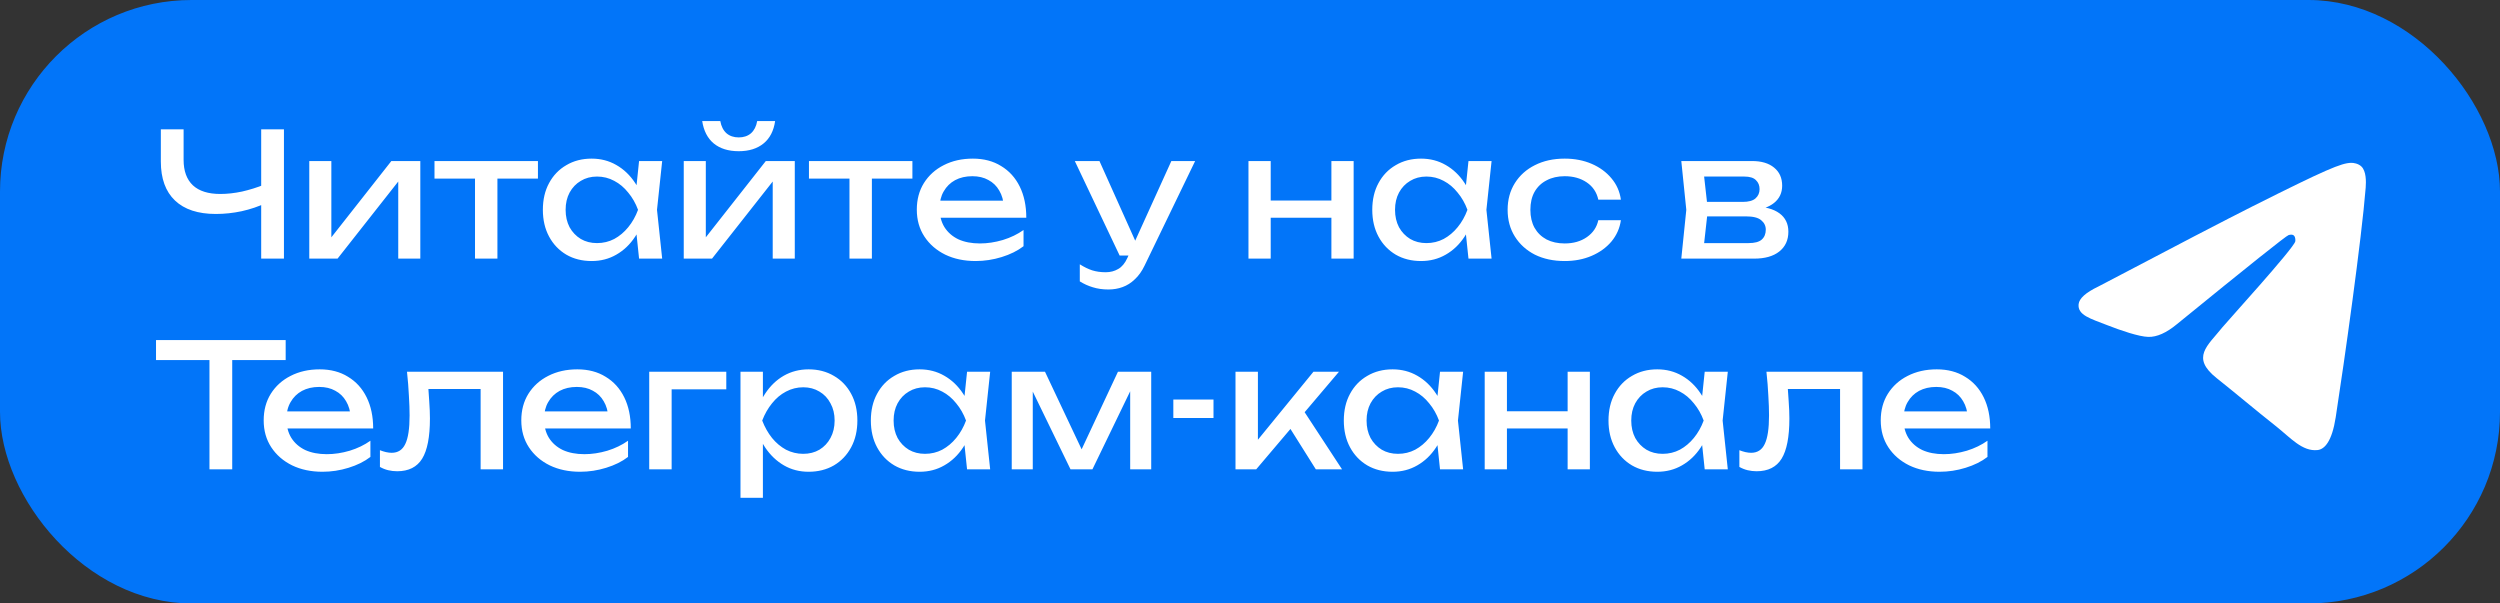
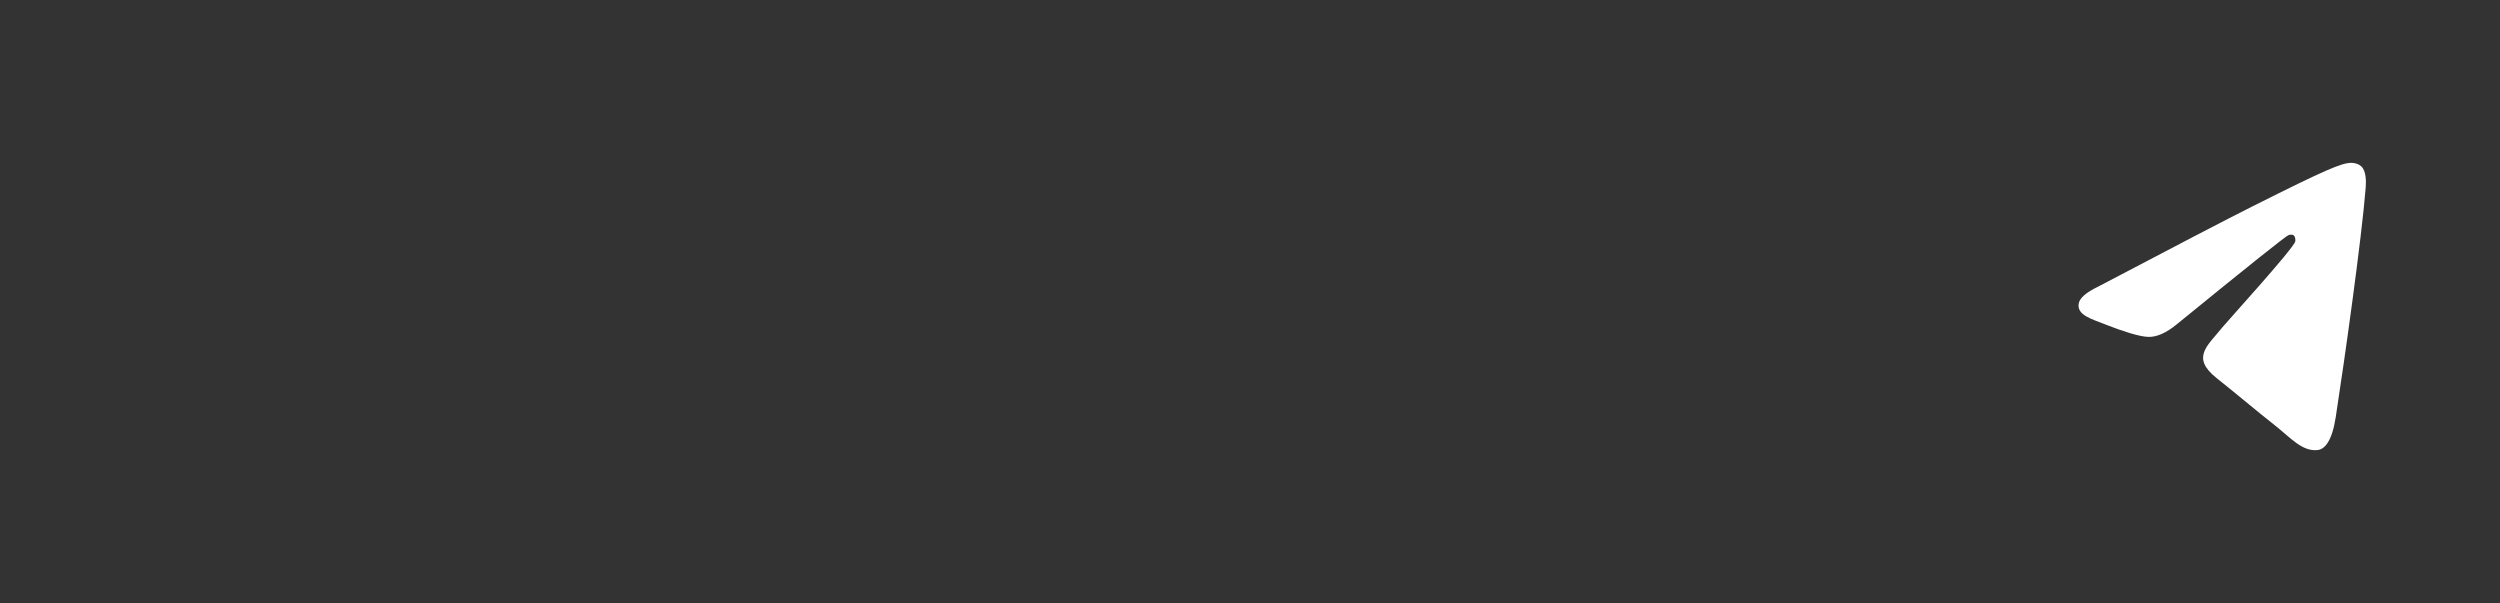
<svg xmlns="http://www.w3.org/2000/svg" width="261" height="63" viewBox="0 0 261 63" fill="none">
  <rect x="0" y="0" width="261" height="63" fill="#333333" stroke="none" />
-   <rect width="261" height="63" rx="20" fill="#0275F9" />
-   <path d="M22.534 22.338C20.674 22.338 19.252 21.87 18.268 20.934C17.284 19.998 16.792 18.642 16.792 16.866V13.5H19.168V16.686C19.168 17.85 19.492 18.738 20.14 19.35C20.788 19.95 21.742 20.25 23.002 20.25C23.722 20.25 24.478 20.166 25.27 19.998C26.062 19.818 26.848 19.572 27.628 19.26L27.79 21.186C26.998 21.558 26.146 21.846 25.234 22.05C24.334 22.242 23.434 22.338 22.534 22.338ZM27.268 27V13.5H29.644V27H27.268ZM32.289 27V16.812H34.593V25.83L33.891 25.668L40.857 16.812H43.881V27H41.577V17.856L42.297 18.036L35.241 27H32.289ZM49.591 17.622H51.931V27H49.591V17.622ZM45.361 16.812H56.161V18.648H45.361V16.812ZM66.719 27L66.323 23.22L66.791 21.906L66.323 20.61L66.719 16.812H69.131L68.591 21.906L69.131 27H66.719ZM67.439 21.906C67.211 22.974 66.833 23.91 66.305 24.714C65.777 25.518 65.123 26.142 64.343 26.586C63.575 27.03 62.717 27.252 61.769 27.252C60.773 27.252 59.891 27.03 59.123 26.586C58.355 26.13 57.755 25.5 57.323 24.696C56.891 23.892 56.675 22.962 56.675 21.906C56.675 20.838 56.891 19.908 57.323 19.116C57.755 18.312 58.355 17.688 59.123 17.244C59.891 16.788 60.773 16.56 61.769 16.56C62.717 16.56 63.575 16.782 64.343 17.226C65.123 17.67 65.777 18.294 66.305 19.098C66.845 19.89 67.223 20.826 67.439 21.906ZM59.051 21.906C59.051 22.59 59.189 23.196 59.465 23.724C59.753 24.24 60.143 24.648 60.635 24.948C61.127 25.236 61.691 25.38 62.327 25.38C62.975 25.38 63.575 25.236 64.127 24.948C64.679 24.648 65.165 24.24 65.585 23.724C66.017 23.196 66.359 22.59 66.611 21.906C66.359 21.222 66.017 20.622 65.585 20.106C65.165 19.578 64.679 19.17 64.127 18.882C63.575 18.582 62.975 18.432 62.327 18.432C61.691 18.432 61.127 18.582 60.635 18.882C60.143 19.17 59.753 19.578 59.465 20.106C59.189 20.622 59.051 21.222 59.051 21.906ZM71.383 27V16.812H73.687V25.83L72.985 25.668L79.951 16.812H82.975V27H80.671V17.856L81.391 18.036L74.335 27H71.383ZM77.125 15.786C76.045 15.786 75.175 15.516 74.515 14.976C73.867 14.436 73.465 13.656 73.309 12.636H75.199C75.295 13.188 75.511 13.614 75.847 13.914C76.183 14.202 76.609 14.346 77.125 14.346C77.641 14.346 78.067 14.202 78.403 13.914C78.739 13.614 78.955 13.188 79.051 12.636H80.923C80.779 13.656 80.377 14.436 79.717 14.976C79.057 15.516 78.193 15.786 77.125 15.786ZM88.685 17.622H91.025V27H88.685V17.622ZM84.455 16.812H95.255V18.648H84.455V16.812ZM101.853 27.252C100.665 27.252 99.609 27.03 98.685 26.586C97.761 26.13 97.035 25.5 96.507 24.696C95.979 23.892 95.715 22.956 95.715 21.888C95.715 20.832 95.961 19.908 96.453 19.116C96.957 18.312 97.647 17.688 98.523 17.244C99.411 16.788 100.425 16.56 101.565 16.56C102.705 16.56 103.689 16.818 104.517 17.334C105.357 17.838 106.005 18.552 106.461 19.476C106.917 20.4 107.145 21.486 107.145 22.734H97.551V20.952H105.975L104.805 21.618C104.769 20.946 104.607 20.37 104.319 19.89C104.043 19.41 103.665 19.044 103.185 18.792C102.717 18.528 102.159 18.396 101.511 18.396C100.827 18.396 100.227 18.534 99.711 18.81C99.207 19.086 98.811 19.476 98.523 19.98C98.235 20.472 98.091 21.06 98.091 21.744C98.091 22.5 98.259 23.154 98.595 23.706C98.943 24.258 99.429 24.684 100.053 24.984C100.689 25.272 101.439 25.416 102.303 25.416C103.083 25.416 103.881 25.296 104.697 25.056C105.513 24.804 106.233 24.456 106.857 24.012V25.704C106.233 26.184 105.471 26.562 104.571 26.838C103.683 27.114 102.777 27.252 101.853 27.252ZM115.719 30.222C115.119 30.222 114.573 30.144 114.081 29.988C113.601 29.844 113.151 29.64 112.731 29.376V27.594C113.187 27.882 113.619 28.092 114.027 28.224C114.447 28.356 114.915 28.422 115.431 28.422C115.923 28.422 116.361 28.308 116.745 28.08C117.129 27.864 117.447 27.48 117.699 26.928L122.289 16.812H124.773L119.499 27.72C119.211 28.32 118.869 28.8 118.473 29.16C118.089 29.532 117.663 29.802 117.195 29.97C116.739 30.138 116.247 30.222 115.719 30.222ZM116.889 26.676L112.209 16.812H114.783L119.211 26.676H116.889ZM130.34 16.812H132.662V27H130.34V16.812ZM138.998 16.812H141.32V27H138.998V16.812ZM131.654 20.934H139.97V22.734H131.654V20.934ZM153.309 27L152.913 23.22L153.381 21.906L152.913 20.61L153.309 16.812H155.721L155.181 21.906L155.721 27H153.309ZM154.029 21.906C153.801 22.974 153.423 23.91 152.895 24.714C152.367 25.518 151.713 26.142 150.933 26.586C150.165 27.03 149.307 27.252 148.359 27.252C147.363 27.252 146.481 27.03 145.713 26.586C144.945 26.13 144.345 25.5 143.913 24.696C143.481 23.892 143.265 22.962 143.265 21.906C143.265 20.838 143.481 19.908 143.913 19.116C144.345 18.312 144.945 17.688 145.713 17.244C146.481 16.788 147.363 16.56 148.359 16.56C149.307 16.56 150.165 16.782 150.933 17.226C151.713 17.67 152.367 18.294 152.895 19.098C153.435 19.89 153.813 20.826 154.029 21.906ZM145.641 21.906C145.641 22.59 145.779 23.196 146.055 23.724C146.343 24.24 146.733 24.648 147.225 24.948C147.717 25.236 148.281 25.38 148.917 25.38C149.565 25.38 150.165 25.236 150.717 24.948C151.269 24.648 151.755 24.24 152.175 23.724C152.607 23.196 152.949 22.59 153.201 21.906C152.949 21.222 152.607 20.622 152.175 20.106C151.755 19.578 151.269 19.17 150.717 18.882C150.165 18.582 149.565 18.432 148.917 18.432C148.281 18.432 147.717 18.582 147.225 18.882C146.733 19.17 146.343 19.578 146.055 20.106C145.779 20.622 145.641 21.222 145.641 21.906ZM169.222 22.986C169.102 23.826 168.772 24.57 168.232 25.218C167.692 25.854 167.002 26.352 166.162 26.712C165.322 27.072 164.386 27.252 163.354 27.252C162.178 27.252 161.14 27.03 160.24 26.586C159.352 26.13 158.656 25.5 158.152 24.696C157.648 23.892 157.396 22.962 157.396 21.906C157.396 20.85 157.648 19.92 158.152 19.116C158.656 18.312 159.352 17.688 160.24 17.244C161.14 16.788 162.178 16.56 163.354 16.56C164.386 16.56 165.322 16.74 166.162 17.1C167.002 17.46 167.692 17.964 168.232 18.612C168.772 19.248 169.102 19.992 169.222 20.844H166.864C166.696 20.076 166.294 19.476 165.658 19.044C165.022 18.612 164.254 18.396 163.354 18.396C162.634 18.396 162.004 18.54 161.464 18.828C160.924 19.104 160.504 19.506 160.204 20.034C159.916 20.55 159.772 21.174 159.772 21.906C159.772 22.626 159.916 23.25 160.204 23.778C160.504 24.306 160.924 24.714 161.464 25.002C162.004 25.278 162.634 25.416 163.354 25.416C164.266 25.416 165.04 25.194 165.676 24.75C166.312 24.306 166.708 23.718 166.864 22.986H169.222ZM175.528 27L176.05 21.906L175.528 16.812H182.908C183.892 16.812 184.66 17.04 185.212 17.496C185.776 17.952 186.058 18.582 186.058 19.386C186.058 20.13 185.776 20.73 185.212 21.186C184.66 21.63 183.886 21.894 182.89 21.978L183.07 21.546C184.246 21.57 185.146 21.81 185.77 22.266C186.394 22.722 186.706 23.364 186.706 24.192C186.706 25.068 186.388 25.758 185.752 26.262C185.128 26.754 184.258 27 183.142 27H175.528ZM177.796 26.424L176.896 25.38H182.548C183.184 25.38 183.64 25.26 183.916 25.02C184.204 24.768 184.348 24.42 184.348 23.976C184.348 23.58 184.186 23.25 183.862 22.986C183.55 22.722 183.022 22.59 182.278 22.59H177.4V21.078H181.936C182.548 21.078 182.992 20.958 183.268 20.718C183.556 20.466 183.7 20.142 183.7 19.746C183.7 19.362 183.574 19.05 183.322 18.81C183.082 18.558 182.674 18.432 182.098 18.432H176.914L177.796 17.406L178.3 21.906L177.796 26.424ZM21.868 36.598H24.244V49H21.868V36.598ZM16.288 35.5H29.824V37.588H16.288V35.5ZM33.667 49.252C32.479 49.252 31.423 49.03 30.499 48.586C29.575 48.13 28.849 47.5 28.321 46.696C27.793 45.892 27.529 44.956 27.529 43.888C27.529 42.832 27.775 41.908 28.267 41.116C28.771 40.312 29.461 39.688 30.337 39.244C31.225 38.788 32.239 38.56 33.379 38.56C34.519 38.56 35.503 38.818 36.331 39.334C37.171 39.838 37.819 40.552 38.275 41.476C38.731 42.4 38.959 43.486 38.959 44.734H29.365V42.952H37.789L36.619 43.618C36.583 42.946 36.421 42.37 36.133 41.89C35.857 41.41 35.479 41.044 34.999 40.792C34.531 40.528 33.973 40.396 33.325 40.396C32.641 40.396 32.041 40.534 31.525 40.81C31.021 41.086 30.625 41.476 30.337 41.98C30.049 42.472 29.905 43.06 29.905 43.744C29.905 44.5 30.073 45.154 30.409 45.706C30.757 46.258 31.243 46.684 31.867 46.984C32.503 47.272 33.253 47.416 34.117 47.416C34.897 47.416 35.695 47.296 36.511 47.056C37.327 46.804 38.047 46.456 38.671 46.012V47.704C38.047 48.184 37.285 48.562 36.385 48.838C35.497 49.114 34.591 49.252 33.667 49.252ZM42.491 38.812H52.517V49H50.177V39.532L51.257 40.612H43.661L44.669 39.784C44.729 40.528 44.777 41.236 44.813 41.908C44.861 42.568 44.885 43.162 44.885 43.69C44.885 45.61 44.615 47.008 44.075 47.884C43.535 48.76 42.665 49.198 41.465 49.198C41.141 49.198 40.829 49.162 40.529 49.09C40.229 49.018 39.941 48.904 39.665 48.748V47.002C39.881 47.086 40.091 47.152 40.295 47.2C40.511 47.248 40.709 47.272 40.889 47.272C41.549 47.272 42.023 46.966 42.311 46.354C42.611 45.742 42.761 44.746 42.761 43.366C42.761 42.766 42.737 42.082 42.689 41.314C42.653 40.546 42.587 39.712 42.491 38.812ZM60.562 49.252C59.374 49.252 58.318 49.03 57.394 48.586C56.47 48.13 55.744 47.5 55.216 46.696C54.688 45.892 54.424 44.956 54.424 43.888C54.424 42.832 54.67 41.908 55.162 41.116C55.666 40.312 56.356 39.688 57.232 39.244C58.12 38.788 59.134 38.56 60.274 38.56C61.414 38.56 62.398 38.818 63.226 39.334C64.066 39.838 64.714 40.552 65.17 41.476C65.626 42.4 65.854 43.486 65.854 44.734H56.26V42.952H64.684L63.514 43.618C63.478 42.946 63.316 42.37 63.028 41.89C62.752 41.41 62.374 41.044 61.894 40.792C61.426 40.528 60.868 40.396 60.22 40.396C59.536 40.396 58.936 40.534 58.42 40.81C57.916 41.086 57.52 41.476 57.232 41.98C56.944 42.472 56.8 43.06 56.8 43.744C56.8 44.5 56.968 45.154 57.304 45.706C57.652 46.258 58.138 46.684 58.762 46.984C59.398 47.272 60.148 47.416 61.012 47.416C61.792 47.416 62.59 47.296 63.406 47.056C64.222 46.804 64.942 46.456 65.566 46.012V47.704C64.942 48.184 64.18 48.562 63.28 48.838C62.392 49.114 61.486 49.252 60.562 49.252ZM75.825 38.812V40.648H69.039L70.119 39.568V49H67.779V38.812H75.825ZM77.306 38.812H79.647V42.358L79.538 42.718V44.77L79.647 45.4V51.97H77.306V38.812ZM78.746 43.906C78.975 42.826 79.353 41.89 79.88 41.098C80.409 40.294 81.056 39.67 81.825 39.226C82.605 38.782 83.469 38.56 84.416 38.56C85.412 38.56 86.294 38.788 87.062 39.244C87.831 39.688 88.43 40.312 88.862 41.116C89.294 41.908 89.51 42.838 89.51 43.906C89.51 44.962 89.294 45.892 88.862 46.696C88.43 47.5 87.831 48.13 87.062 48.586C86.294 49.03 85.412 49.252 84.416 49.252C83.469 49.252 82.611 49.03 81.843 48.586C81.075 48.142 80.421 47.518 79.88 46.714C79.353 45.91 78.975 44.974 78.746 43.906ZM87.135 43.906C87.135 43.222 86.99 42.622 86.703 42.106C86.427 41.578 86.043 41.17 85.55 40.882C85.058 40.582 84.495 40.432 83.859 40.432C83.222 40.432 82.623 40.582 82.058 40.882C81.507 41.17 81.02 41.578 80.6 42.106C80.18 42.622 79.838 43.222 79.575 43.906C79.838 44.59 80.18 45.196 80.6 45.724C81.02 46.24 81.507 46.648 82.058 46.948C82.623 47.236 83.222 47.38 83.859 47.38C84.495 47.38 85.058 47.236 85.55 46.948C86.043 46.648 86.427 46.24 86.703 45.724C86.99 45.196 87.135 44.59 87.135 43.906ZM100.961 49L100.565 45.22L101.033 43.906L100.565 42.61L100.961 38.812H103.373L102.833 43.906L103.373 49H100.961ZM101.681 43.906C101.453 44.974 101.075 45.91 100.547 46.714C100.019 47.518 99.365 48.142 98.585 48.586C97.817 49.03 96.959 49.252 96.011 49.252C95.015 49.252 94.133 49.03 93.365 48.586C92.597 48.13 91.997 47.5 91.565 46.696C91.133 45.892 90.917 44.962 90.917 43.906C90.917 42.838 91.133 41.908 91.565 41.116C91.997 40.312 92.597 39.688 93.365 39.244C94.133 38.788 95.015 38.56 96.011 38.56C96.959 38.56 97.817 38.782 98.585 39.226C99.365 39.67 100.019 40.294 100.547 41.098C101.087 41.89 101.465 42.826 101.681 43.906ZM93.293 43.906C93.293 44.59 93.431 45.196 93.707 45.724C93.995 46.24 94.385 46.648 94.877 46.948C95.369 47.236 95.933 47.38 96.569 47.38C97.217 47.38 97.817 47.236 98.369 46.948C98.921 46.648 99.407 46.24 99.827 45.724C100.259 45.196 100.601 44.59 100.853 43.906C100.601 43.222 100.259 42.622 99.827 42.106C99.407 41.578 98.921 41.17 98.369 40.882C97.817 40.582 97.217 40.432 96.569 40.432C95.933 40.432 95.369 40.582 94.877 40.882C94.385 41.17 93.995 41.578 93.707 42.106C93.431 42.622 93.293 43.222 93.293 43.906ZM105.625 49V38.812H109.099L113.383 47.884H112.465L116.713 38.812H120.187V49H117.991V39.586H118.603L114.049 49H111.763L107.209 39.622L107.821 39.604V49H105.625ZM122.496 41.71H126.69V43.636H122.496V41.71ZM128.986 49V38.812H131.326V47.02L130.624 46.768L137.122 38.812H139.786L131.146 49H128.986ZM137.374 49L134.206 43.96L135.844 42.484L140.11 49H137.374ZM150.338 49L149.942 45.22L150.41 43.906L149.942 42.61L150.338 38.812H152.75L152.21 43.906L152.75 49H150.338ZM151.058 43.906C150.83 44.974 150.452 45.91 149.924 46.714C149.396 47.518 148.742 48.142 147.962 48.586C147.194 49.03 146.336 49.252 145.388 49.252C144.392 49.252 143.51 49.03 142.742 48.586C141.974 48.13 141.374 47.5 140.942 46.696C140.51 45.892 140.294 44.962 140.294 43.906C140.294 42.838 140.51 41.908 140.942 41.116C141.374 40.312 141.974 39.688 142.742 39.244C143.51 38.788 144.392 38.56 145.388 38.56C146.336 38.56 147.194 38.782 147.962 39.226C148.742 39.67 149.396 40.294 149.924 41.098C150.464 41.89 150.842 42.826 151.058 43.906ZM142.67 43.906C142.67 44.59 142.808 45.196 143.084 45.724C143.372 46.24 143.762 46.648 144.254 46.948C144.746 47.236 145.31 47.38 145.946 47.38C146.594 47.38 147.194 47.236 147.746 46.948C148.298 46.648 148.784 46.24 149.204 45.724C149.636 45.196 149.978 44.59 150.23 43.906C149.978 43.222 149.636 42.622 149.204 42.106C148.784 41.578 148.298 41.17 147.746 40.882C147.194 40.582 146.594 40.432 145.946 40.432C145.31 40.432 144.746 40.582 144.254 40.882C143.762 41.17 143.372 41.578 143.084 42.106C142.808 42.622 142.67 43.222 142.67 43.906ZM155.002 38.812H157.324V49H155.002V38.812ZM163.66 38.812H165.982V49H163.66V38.812ZM156.316 42.934H164.632V44.734H156.316V42.934ZM177.971 49L177.575 45.22L178.043 43.906L177.575 42.61L177.971 38.812H180.383L179.843 43.906L180.383 49H177.971ZM178.691 43.906C178.463 44.974 178.085 45.91 177.557 46.714C177.029 47.518 176.375 48.142 175.595 48.586C174.827 49.03 173.969 49.252 173.021 49.252C172.025 49.252 171.143 49.03 170.375 48.586C169.607 48.13 169.007 47.5 168.575 46.696C168.143 45.892 167.927 44.962 167.927 43.906C167.927 42.838 168.143 41.908 168.575 41.116C169.007 40.312 169.607 39.688 170.375 39.244C171.143 38.788 172.025 38.56 173.021 38.56C173.969 38.56 174.827 38.782 175.595 39.226C176.375 39.67 177.029 40.294 177.557 41.098C178.097 41.89 178.475 42.826 178.691 43.906ZM170.303 43.906C170.303 44.59 170.441 45.196 170.717 45.724C171.005 46.24 171.395 46.648 171.887 46.948C172.379 47.236 172.943 47.38 173.579 47.38C174.227 47.38 174.827 47.236 175.379 46.948C175.931 46.648 176.417 46.24 176.837 45.724C177.269 45.196 177.611 44.59 177.863 43.906C177.611 43.222 177.269 42.622 176.837 42.106C176.417 41.578 175.931 41.17 175.379 40.882C174.827 40.582 174.227 40.432 173.579 40.432C172.943 40.432 172.379 40.582 171.887 40.882C171.395 41.17 171.005 41.578 170.717 42.106C170.441 42.622 170.303 43.222 170.303 43.906ZM184.417 38.812H194.443V49H192.103V39.532L193.183 40.612H185.587L186.595 39.784C186.655 40.528 186.703 41.236 186.739 41.908C186.787 42.568 186.811 43.162 186.811 43.69C186.811 45.61 186.541 47.008 186.001 47.884C185.461 48.76 184.591 49.198 183.391 49.198C183.067 49.198 182.755 49.162 182.455 49.09C182.155 49.018 181.867 48.904 181.591 48.748V47.002C181.807 47.086 182.017 47.152 182.221 47.2C182.437 47.248 182.635 47.272 182.815 47.272C183.475 47.272 183.949 46.966 184.237 46.354C184.537 45.742 184.687 44.746 184.687 43.366C184.687 42.766 184.663 42.082 184.615 41.314C184.579 40.546 184.513 39.712 184.417 38.812ZM202.488 49.252C201.3 49.252 200.244 49.03 199.32 48.586C198.396 48.13 197.67 47.5 197.142 46.696C196.614 45.892 196.35 44.956 196.35 43.888C196.35 42.832 196.596 41.908 197.088 41.116C197.592 40.312 198.282 39.688 199.158 39.244C200.046 38.788 201.06 38.56 202.2 38.56C203.34 38.56 204.324 38.818 205.152 39.334C205.992 39.838 206.64 40.552 207.096 41.476C207.552 42.4 207.78 43.486 207.78 44.734H198.186V42.952H206.61L205.44 43.618C205.404 42.946 205.242 42.37 204.954 41.89C204.678 41.41 204.3 41.044 203.82 40.792C203.352 40.528 202.794 40.396 202.146 40.396C201.462 40.396 200.862 40.534 200.346 40.81C199.842 41.086 199.446 41.476 199.158 41.98C198.87 42.472 198.726 43.06 198.726 43.744C198.726 44.5 198.894 45.154 199.23 45.706C199.578 46.258 200.064 46.684 200.688 46.984C201.324 47.272 202.074 47.416 202.938 47.416C203.718 47.416 204.516 47.296 205.332 47.056C206.148 46.804 206.868 46.456 207.492 46.012V47.704C206.868 48.184 206.106 48.562 205.206 48.838C204.318 49.114 203.412 49.252 202.488 49.252Z" fill="white" />
  <path fill-rule="evenodd" clip-rule="evenodd" d="M219.062 29.915C227.112 25.681 232.48 22.89 235.166 21.541C242.835 17.691 244.429 17.022 245.467 17C245.696 16.995 246.207 17.064 246.537 17.388C247.028 17.869 247.031 18.912 246.977 19.603C246.561 24.873 244.763 37.664 243.848 43.568C243.461 46.066 242.699 46.903 241.961 46.985C240.357 47.163 239.139 45.706 237.586 44.477C235.156 42.554 233.783 41.357 231.423 39.48C228.697 37.311 230.464 36.119 232.018 34.171C232.425 33.662 239.49 25.904 239.627 25.2C239.644 25.112 239.66 24.784 239.499 24.611C239.337 24.438 239.099 24.497 238.927 24.544C238.683 24.611 234.8 27.708 227.279 33.837C226.177 34.751 225.178 35.196 224.284 35.172C223.298 35.147 221.401 34.499 219.991 33.946C218.262 33.268 216.888 32.909 217.007 31.756C217.07 31.156 217.754 30.542 219.062 29.915Z" fill="white" />
</svg>